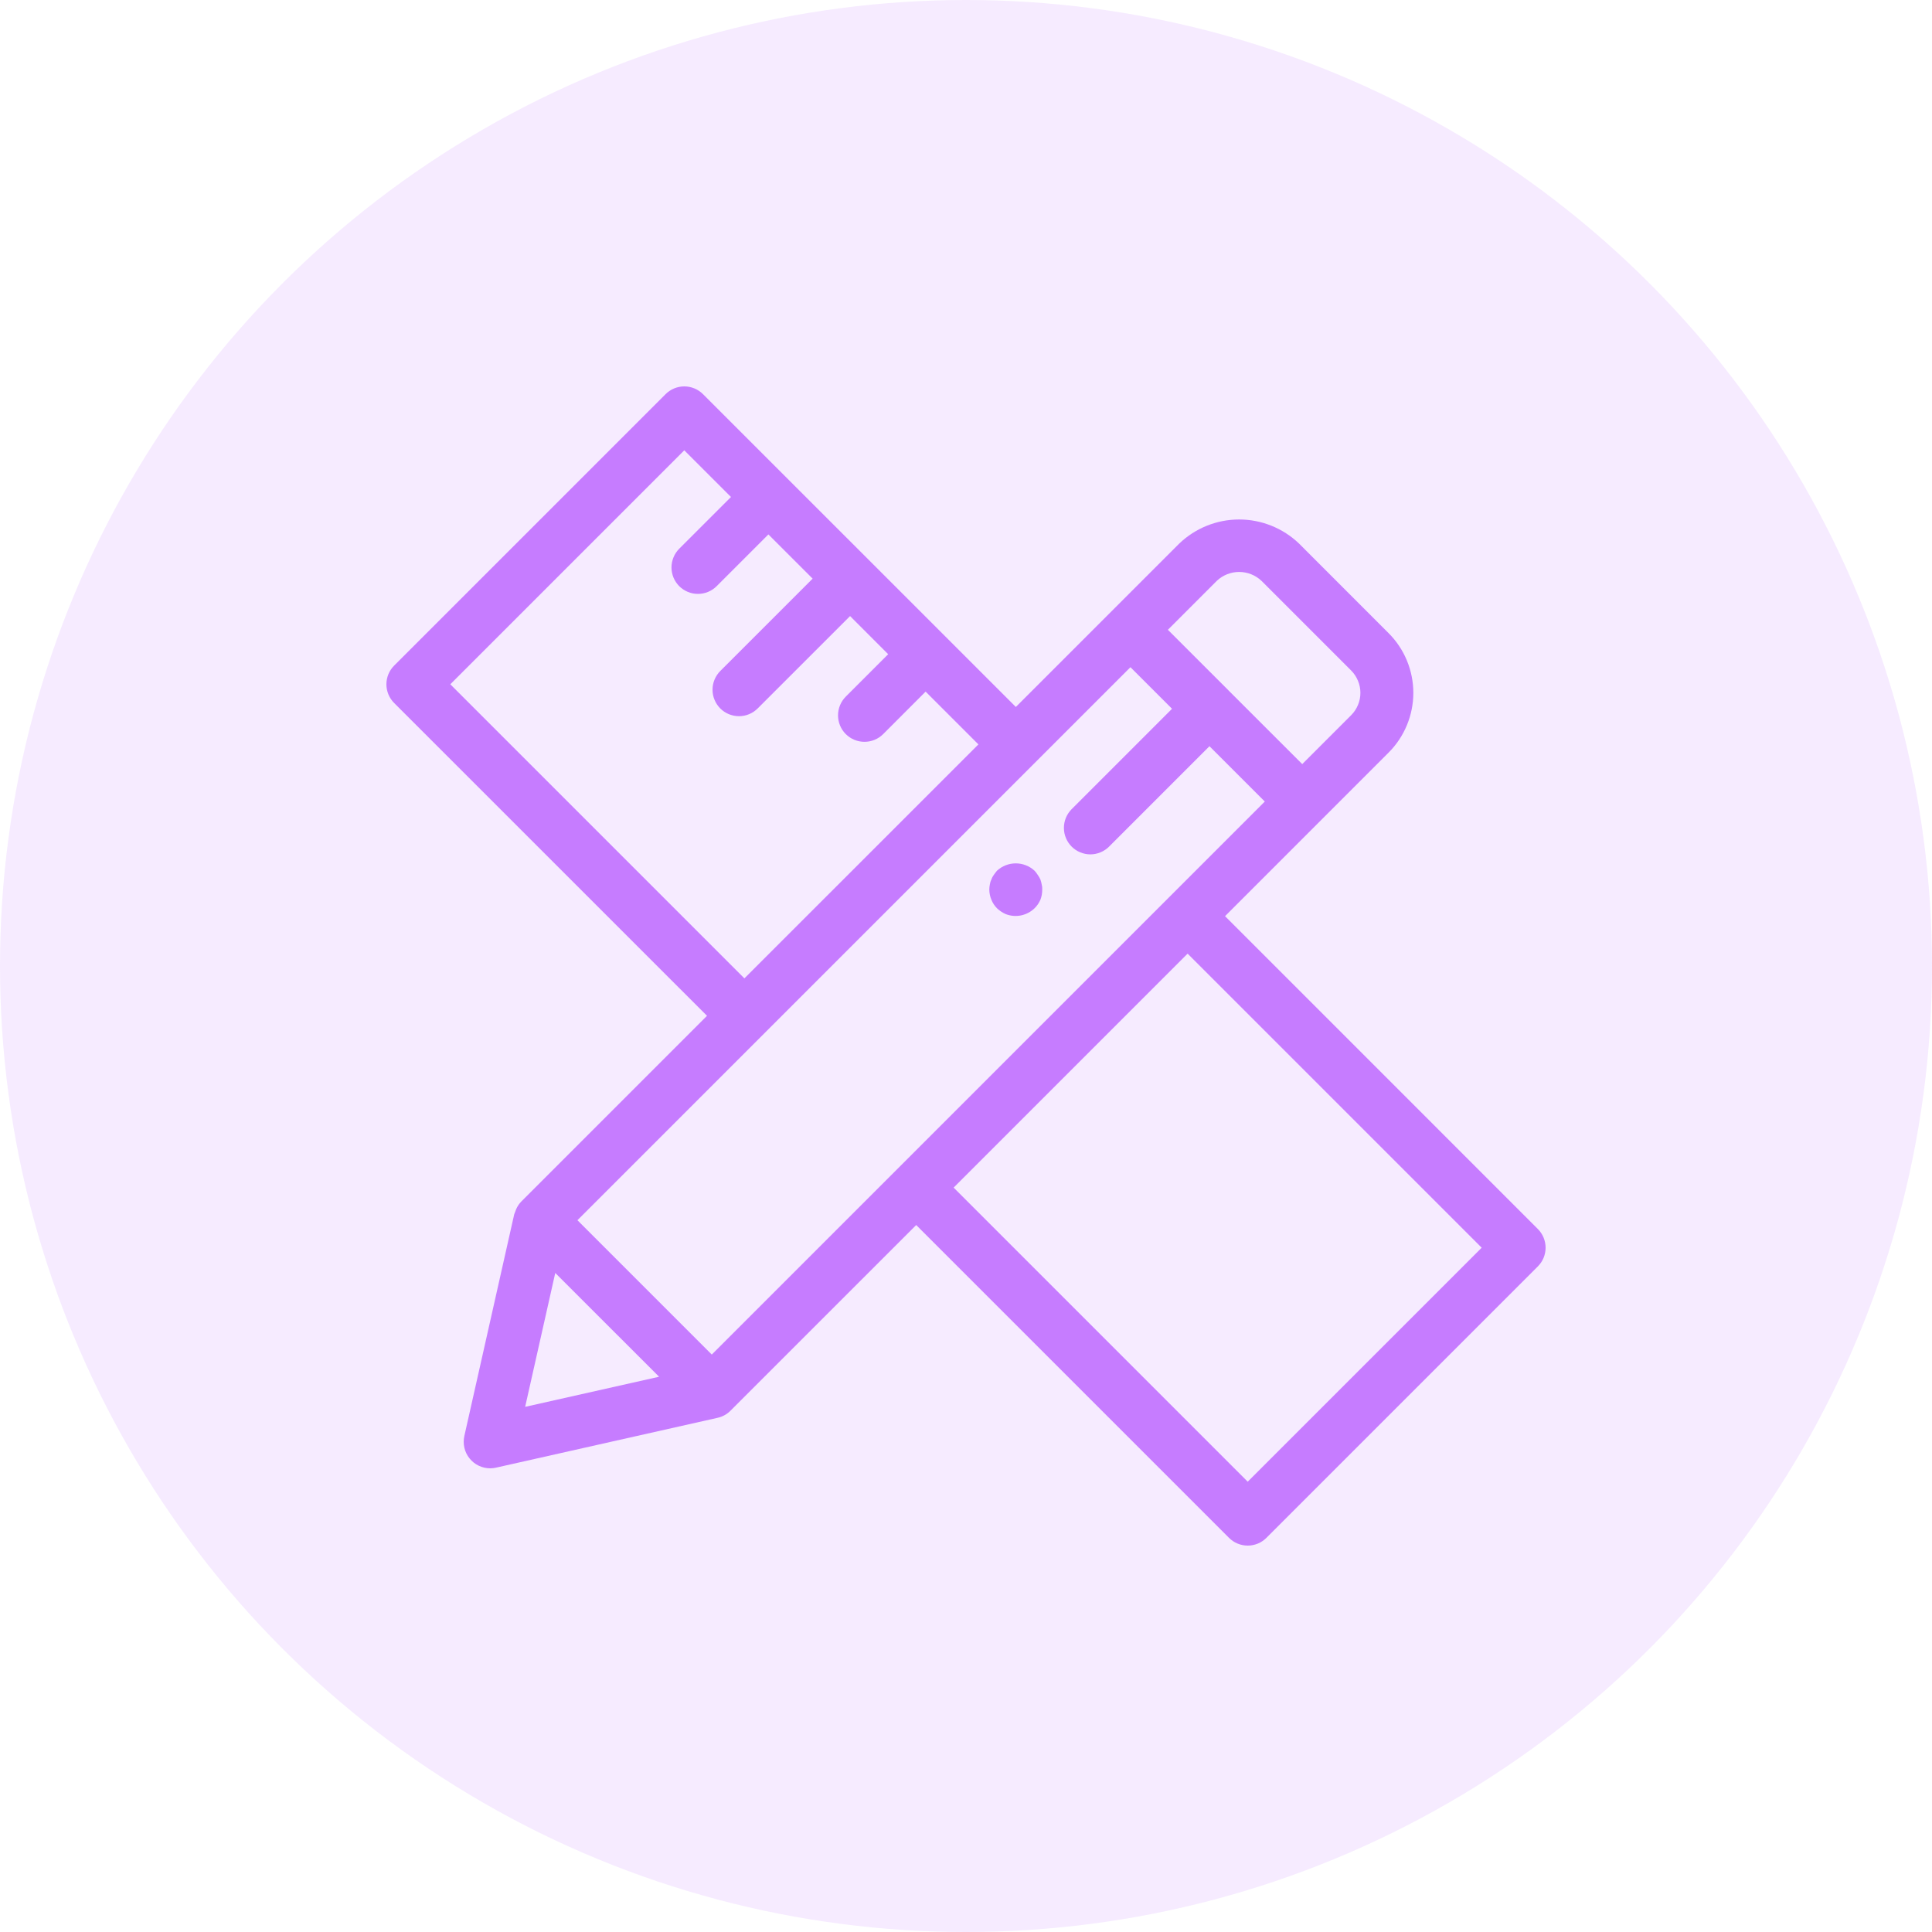
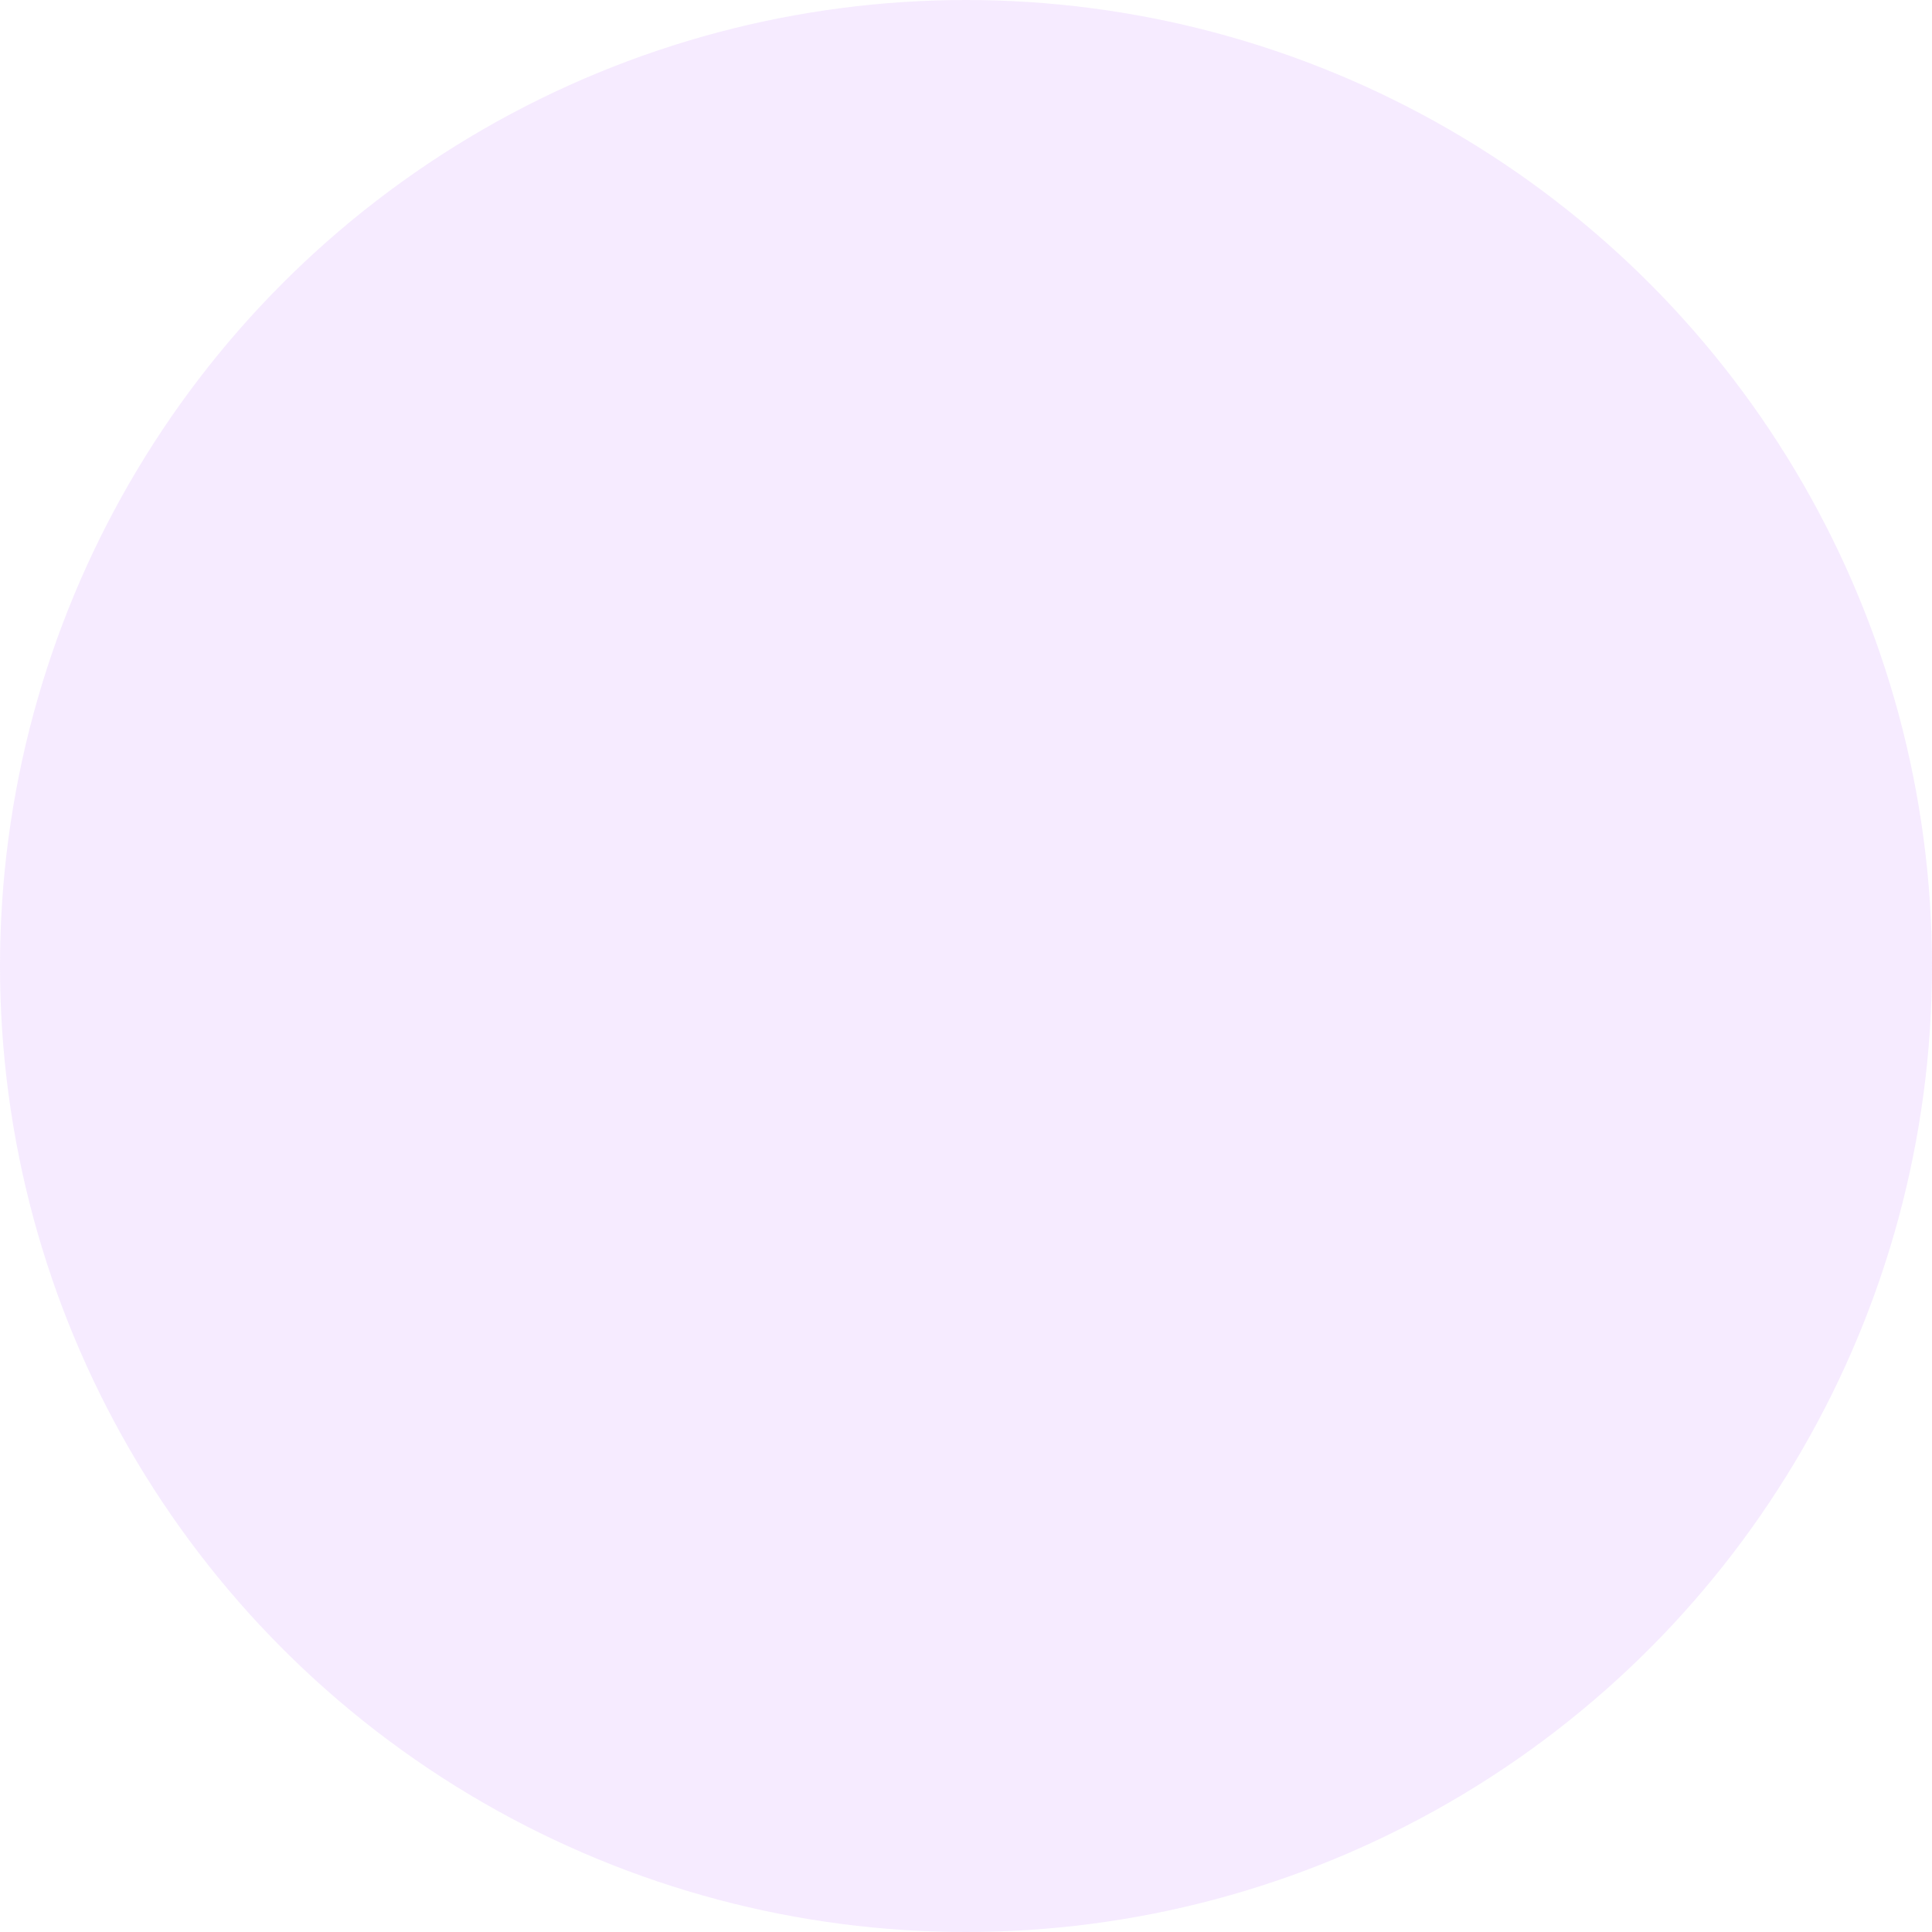
<svg xmlns="http://www.w3.org/2000/svg" width="50" height="50" viewBox="0 0 50 50" fill="none">
-   <path d="M31.704 23.71L35.935 19.479C36.139 19.276 36.3 19.034 36.41 18.769C36.52 18.503 36.577 18.219 36.577 17.931C36.577 17.644 36.52 17.359 36.41 17.093C36.3 16.828 36.139 16.587 35.935 16.384L33.617 14.065C33.2 13.667 32.645 13.444 32.069 13.444C31.492 13.444 30.938 13.667 30.521 14.065L26.29 18.296L20.371 12.378L20.371 12.378L20.37 12.377L18.194 10.201C18.13 10.137 18.055 10.087 17.971 10.052C17.888 10.018 17.799 10 17.709 10C17.619 10 17.53 10.018 17.447 10.052C17.364 10.087 17.289 10.137 17.225 10.201L10.201 17.225C10.137 17.289 10.087 17.364 10.052 17.447C10.018 17.53 10 17.619 10 17.709C10 17.799 10.018 17.888 10.052 17.971C10.087 18.055 10.137 18.13 10.201 18.194L18.297 26.289L13.491 31.095C13.434 31.154 13.389 31.222 13.357 31.296C13.348 31.317 13.34 31.339 13.333 31.361C13.323 31.383 13.314 31.406 13.307 31.429L12.017 37.164C11.995 37.264 11.995 37.368 12.018 37.468C12.041 37.569 12.086 37.662 12.151 37.742C12.215 37.823 12.296 37.888 12.389 37.932C12.482 37.977 12.583 38 12.686 38C12.736 38 12.787 37.994 12.836 37.983L18.571 36.693C18.698 36.665 18.814 36.601 18.905 36.509L23.711 31.704L31.806 39.799C31.87 39.863 31.945 39.913 32.029 39.948C32.112 39.982 32.201 40 32.291 40C32.381 40 32.47 39.982 32.553 39.948C32.636 39.913 32.711 39.863 32.775 39.799L39.799 32.775C39.863 32.711 39.913 32.636 39.948 32.553C39.982 32.47 40 32.381 40 32.291C40 32.201 39.982 32.112 39.948 32.029C39.913 31.945 39.863 31.87 39.799 31.806L31.704 23.71ZM17.709 11.654L18.918 12.862L17.578 14.201C17.515 14.265 17.465 14.34 17.43 14.424C17.396 14.507 17.378 14.596 17.378 14.686C17.378 14.775 17.396 14.865 17.43 14.948C17.465 15.031 17.515 15.106 17.578 15.17C17.642 15.233 17.718 15.284 17.801 15.318C17.884 15.353 17.973 15.37 18.063 15.37C18.153 15.37 18.242 15.353 18.325 15.318C18.408 15.284 18.484 15.233 18.547 15.17L19.886 13.831L21.031 14.975L18.643 17.363C18.578 17.427 18.528 17.503 18.493 17.586C18.458 17.669 18.44 17.758 18.44 17.849C18.44 17.939 18.457 18.028 18.492 18.111C18.526 18.195 18.577 18.27 18.64 18.334C18.704 18.398 18.78 18.449 18.863 18.483C18.947 18.517 19.036 18.535 19.126 18.535C19.216 18.535 19.306 18.517 19.389 18.482C19.472 18.447 19.548 18.396 19.611 18.332L22 15.944L22.986 16.931L21.888 18.029C21.825 18.093 21.774 18.168 21.74 18.251C21.706 18.334 21.688 18.424 21.688 18.514C21.688 18.604 21.706 18.692 21.74 18.776C21.774 18.859 21.825 18.934 21.888 18.998C21.952 19.061 22.027 19.112 22.111 19.146C22.194 19.181 22.283 19.198 22.373 19.198C22.463 19.198 22.552 19.181 22.635 19.146C22.718 19.112 22.794 19.061 22.857 18.998L23.955 17.899L25.321 19.265L19.265 25.32L11.654 17.709L17.709 11.654ZM18.421 35.056L14.944 31.579L29.256 17.267L30.332 18.343L27.734 20.941C27.671 21.005 27.62 21.08 27.586 21.163C27.551 21.247 27.534 21.336 27.534 21.426C27.534 21.516 27.551 21.605 27.586 21.688C27.62 21.771 27.671 21.846 27.734 21.91C27.798 21.974 27.873 22.024 27.956 22.058C28.04 22.093 28.129 22.111 28.219 22.111C28.309 22.111 28.398 22.093 28.481 22.058C28.564 22.024 28.639 21.974 28.703 21.91L31.301 19.312L32.733 20.744L18.421 35.056ZM31.49 15.033C31.646 14.885 31.853 14.802 32.069 14.802C32.285 14.802 32.492 14.885 32.648 15.033L34.967 17.352C35.043 17.428 35.103 17.518 35.144 17.618C35.186 17.717 35.207 17.824 35.207 17.931C35.207 18.039 35.186 18.145 35.144 18.245C35.103 18.344 35.043 18.434 34.967 18.51L33.702 19.775L31.787 17.861L31.786 17.859L31.784 17.857L30.225 16.299L31.49 15.033ZM14.37 32.944L17.057 35.63L13.591 36.409L14.37 32.944ZM32.291 38.346L24.68 30.735L30.735 24.68L38.346 32.291L32.291 38.346Z" fill="#C77DFF" />
-   <path d="M26.925 22.76C26.906 22.718 26.883 22.679 26.857 22.643C26.833 22.604 26.805 22.567 26.774 22.534C26.642 22.412 26.468 22.344 26.288 22.344C26.108 22.344 25.934 22.412 25.802 22.534C25.774 22.568 25.747 22.602 25.719 22.643C25.692 22.678 25.671 22.718 25.658 22.76C25.637 22.8 25.623 22.845 25.617 22.89C25.609 22.933 25.604 22.976 25.603 23.02C25.604 23.112 25.622 23.203 25.658 23.287C25.691 23.369 25.74 23.443 25.802 23.506C25.868 23.569 25.944 23.62 26.028 23.657C26.154 23.706 26.291 23.718 26.423 23.691C26.555 23.664 26.677 23.6 26.774 23.506C26.838 23.444 26.889 23.369 26.925 23.287C26.958 23.202 26.974 23.111 26.973 23.02C26.975 22.976 26.971 22.932 26.959 22.89C26.952 22.846 26.94 22.802 26.925 22.76Z" fill="#C77DFF" />
  <circle cx="25" cy="25" r="25" fill="#C77DFF" fill-opacity="0.15" />
</svg>